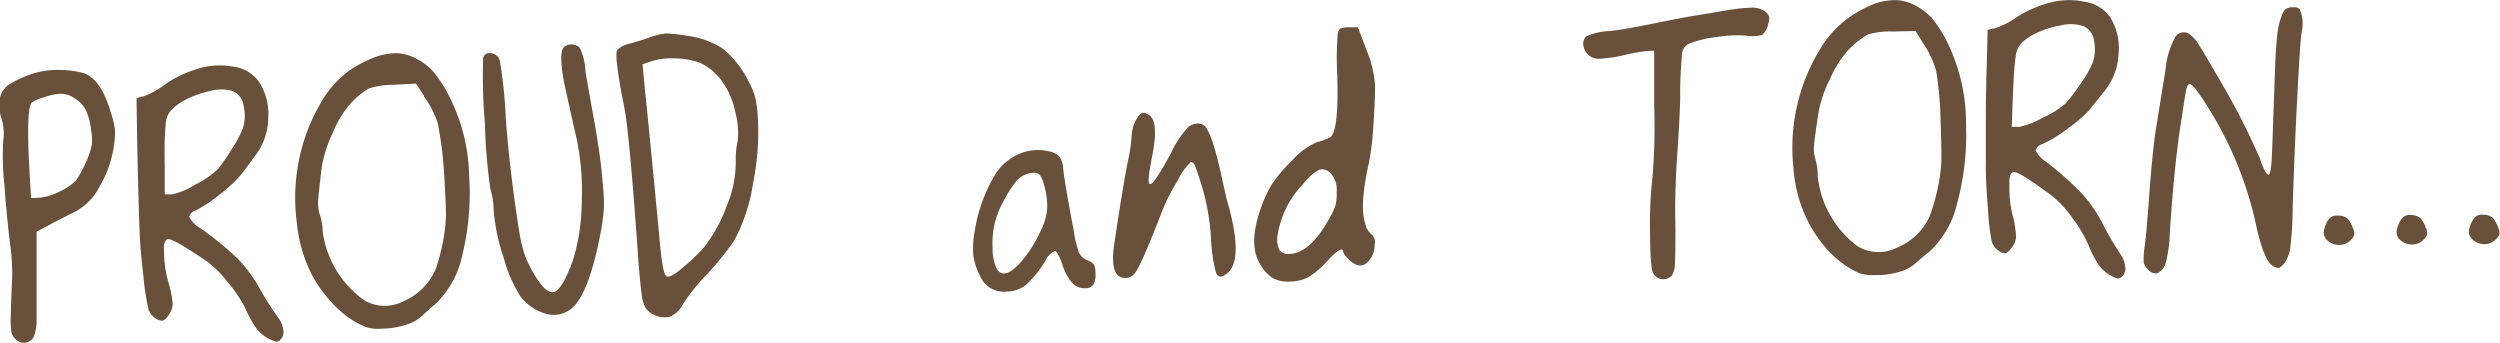
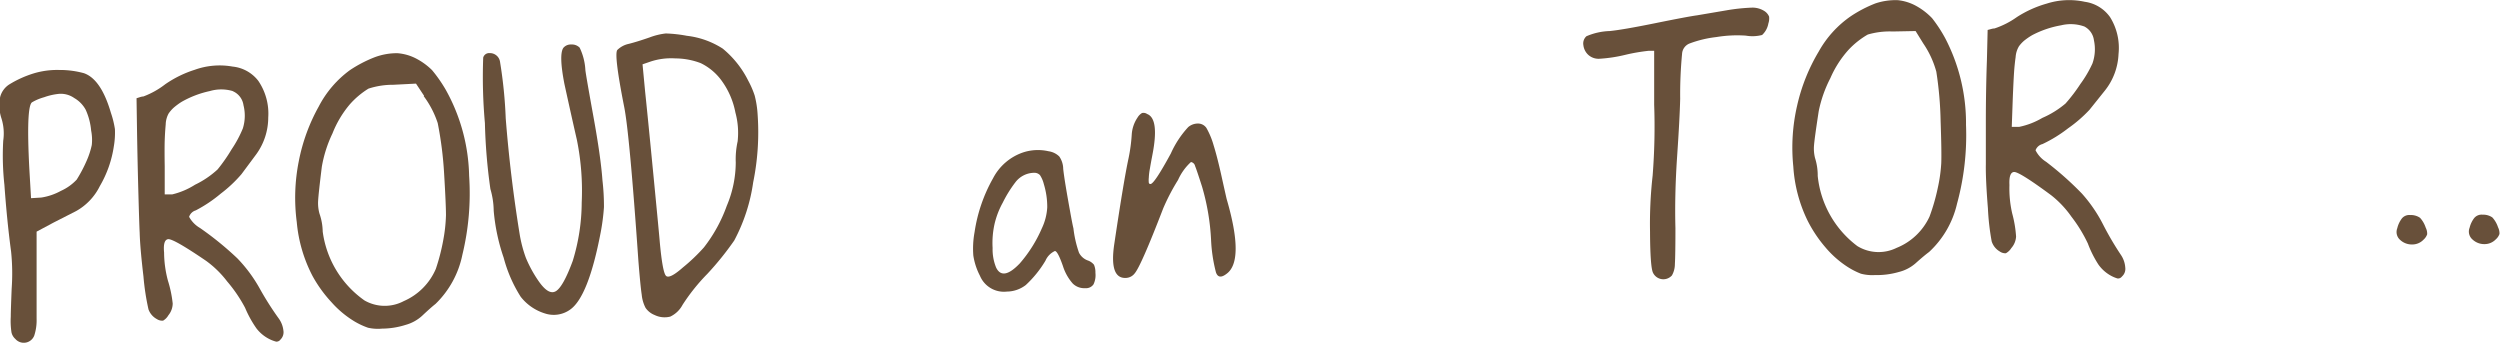
<svg xmlns="http://www.w3.org/2000/svg" id="BODY_TEXT" data-name="BODY TEXT" viewBox="0 0 278.66 38.2">
  <defs>
    <style>.cls-1{fill:#68503a;}</style>
  </defs>
  <title>05a</title>
  <path class="cls-1" d="M647,6533.45a9,9,0,0,1,2.79-.37,10.08,10.08,0,0,1,2.78.36q1.91,0.67,3,4.41a10.48,10.48,0,0,1,.45,1.82,8.91,8.91,0,0,1-.12,1.91,12.36,12.36,0,0,1-1.56,4.44,6.46,6.46,0,0,1-2.65,2.79l-2.53,1.29-1.87,1,0,3.44q0,4.95,0,6.28a5.52,5.52,0,0,1-.26,1.86,1.25,1.25,0,0,1-2.11.38,1.38,1.38,0,0,1-.43-0.73,8.42,8.42,0,0,1-.08-1.74q0-.62.1-3.13a23.92,23.92,0,0,0-.06-4.11q-0.46-3.41-.75-7.48a29.79,29.79,0,0,1-.13-4.91,5.55,5.55,0,0,0-.2-2.49,4.64,4.64,0,0,1-.14-2.39,2.37,2.37,0,0,1,1-1.38A11.83,11.83,0,0,1,647,6533.45Zm4.49,2.76a2.62,2.62,0,0,0-1.7-.47,7,7,0,0,0-1.67.38,5.56,5.56,0,0,0-1.35.57q-0.65.51-.29,7.41l0.19,3.27,1.14-.07a6.64,6.64,0,0,0,2.2-.75,5.47,5.47,0,0,0,1.75-1.25,15.8,15.8,0,0,0,1.13-2.15,9,9,0,0,0,.55-1.7,5.34,5.34,0,0,0-.07-1.61,7.15,7.15,0,0,0-.61-2.33A3.36,3.36,0,0,0,651.49,6536.21Z" transform="translate(-643.21 -6525.28)" />
  <path class="cls-1" d="M664.91,6533.06a8.21,8.21,0,0,1,4.22-.36,4.14,4.14,0,0,1,2.87,1.59,6.47,6.47,0,0,1,1.11,4.08,7,7,0,0,1-1.34,4.11l-1.65,2.22a14.79,14.79,0,0,1-2.3,2.16,15.26,15.26,0,0,1-2.79,1.87,1.1,1.1,0,0,0-.74.72,3.21,3.21,0,0,0,1.21,1.24,35.28,35.28,0,0,1,4.17,3.39,16.08,16.08,0,0,1,2.5,3.38,34.21,34.21,0,0,0,2.11,3.32,2.81,2.81,0,0,1,.52,1.35,1.13,1.13,0,0,1-.33,1,0.54,0.54,0,0,1-.48.23,3.78,3.78,0,0,1-.82-0.32,4.18,4.18,0,0,1-1.37-1.15,12.14,12.14,0,0,1-1.27-2.3,16,16,0,0,0-2-2.94,11.17,11.17,0,0,0-2.34-2.29q-3.68-2.51-4.25-2.42t-0.44,1.48a12.38,12.38,0,0,0,.43,3.15,12.93,12.93,0,0,1,.53,2.55,2.12,2.12,0,0,1-.48,1.3,1.64,1.64,0,0,1-.59.6,1.09,1.09,0,0,1-.69-0.17,2,2,0,0,1-.94-1.09,27,27,0,0,1-.56-3.67q-0.38-3.21-.42-4.87-0.05-.93-0.15-4.63t-0.15-7q-0.05-3.3-.05-3.36l0.41-.13a1.53,1.53,0,0,1,.36-0.07,9.28,9.28,0,0,0,2.43-1.36A12.31,12.31,0,0,1,664.91,6533.06Zm4.24,2.37a4.53,4.53,0,0,0-2.55,0,11,11,0,0,0-3.16,1.21,7.33,7.33,0,0,0-.9.67,3.77,3.77,0,0,0-.54.63,2.71,2.71,0,0,0-.32,1.22q-0.08.86-.11,1.78t0,2.89v3.12l0.83,0a8.34,8.34,0,0,0,2.55-1.08,10.27,10.27,0,0,0,2.51-1.7,18.42,18.42,0,0,0,1.57-2.25,12.85,12.85,0,0,0,1.25-2.33,4.77,4.77,0,0,0,.07-2.58A2,2,0,0,0,669.15,6535.44Z" transform="translate(-643.21 -6525.28)" />
  <path class="cls-1" d="M685,6531.65a7.07,7.07,0,0,1,2.5-.44,5.38,5.38,0,0,1,2.14.62,7.3,7.3,0,0,1,1.73,1.27,15.65,15.65,0,0,1,1.51,2.16,20.45,20.45,0,0,1,2.62,9.6,29,29,0,0,1-.75,8.81,10.54,10.54,0,0,1-3,5.49q-0.5.39-1.5,1.33a4.48,4.48,0,0,1-1.82,1,8.84,8.84,0,0,1-2.63.42,5,5,0,0,1-1.57-.1,8.31,8.31,0,0,1-1.55-.73,11.07,11.07,0,0,1-2.5-2.09,14.7,14.7,0,0,1-2.13-2.94,16.05,16.05,0,0,1-1.76-6,20.84,20.84,0,0,1,.23-6.83,20.53,20.53,0,0,1,2.22-6.07,11.67,11.67,0,0,1,3.47-4.05A14.31,14.31,0,0,1,685,6531.65Zm5.48,4.31-0.9-1.36-2.54.13a8.75,8.75,0,0,0-2.76.43,9.23,9.23,0,0,0-2.12,1.8,11.63,11.63,0,0,0-1.89,3.19,14.08,14.08,0,0,0-1.19,3.73q-0.37,3-.41,3.79a4.36,4.36,0,0,0,.15,1.42,6.35,6.35,0,0,1,.36,2,11.17,11.17,0,0,0,4.66,7.68,4.53,4.53,0,0,0,4.38.07,6.85,6.85,0,0,0,3.57-3.59,22.58,22.58,0,0,0,.83-3.22,17.44,17.44,0,0,0,.3-2.77q0-1.2-.21-4.68A40.81,40.81,0,0,0,692,6539,10.48,10.48,0,0,0,690.44,6536Z" transform="translate(-643.21 -6525.28)" />
  <path class="cls-1" d="M706,6530.62a1.07,1.07,0,0,1,.89-0.38,1.21,1.21,0,0,1,.93.35,6.53,6.53,0,0,1,.64,2.52q0.08,0.67.9,5.19t1,7.06a25.23,25.23,0,0,1,.17,3,23.6,23.6,0,0,1-.36,2.8q-1.38,7.25-3.44,8.65a3.13,3.13,0,0,1-2.74.42,5.47,5.47,0,0,1-2.74-1.87,15.46,15.46,0,0,1-1.9-4.36,21.72,21.72,0,0,1-1.11-5.23,9,9,0,0,0-.37-2.43,62.41,62.41,0,0,1-.61-7.34,57.71,57.71,0,0,1-.19-7.3,0.68,0.68,0,0,1,.71-0.5,1.14,1.14,0,0,1,1.17,1,50.89,50.89,0,0,1,.63,6.27q0.51,6.48,1.55,12.89a14.54,14.54,0,0,0,.7,2.67,14,14,0,0,0,1.42,2.59q1.12,1.61,1.93,1.11t1.87-3.37a22.4,22.4,0,0,0,1-6.5,28.56,28.56,0,0,0-.54-7q-0.59-2.57-1.39-6.23Q705.49,6531.38,706,6530.62Z" transform="translate(-643.21 -6525.28)" />
  <path class="cls-1" d="M715.62,6529.45a7.44,7.44,0,0,1,1.8-.44,14.89,14.89,0,0,1,2.35.26,9.34,9.34,0,0,1,4,1.43,10.92,10.92,0,0,1,2.84,3.57,10,10,0,0,1,.72,1.66,11,11,0,0,1,.33,2.15,27.94,27.94,0,0,1-.5,7.54,19.6,19.6,0,0,1-2.11,6.47,33.3,33.3,0,0,1-3,3.72,21.6,21.6,0,0,0-2.76,3.45,3,3,0,0,1-1.37,1.31,2.55,2.55,0,0,1-1.75-.18,2.21,2.21,0,0,1-1-.79,4,4,0,0,1-.43-1.46q-0.15-1-.37-3.76-1-14.37-1.6-17.26-1.14-5.78-.75-6.27a2.57,2.57,0,0,1,1.27-.68Q714.24,6529.93,715.62,6529.45Zm5.7,2.87a8,8,0,0,0-2.83-.53,7.32,7.32,0,0,0-2.79.36l-0.87.3,0.29,3.06q0.27,2.54.94,9.46t0.69,7.28q0.31,3.37.69,3.77t1.88-.92a20.23,20.23,0,0,0,2.35-2.24,16.65,16.65,0,0,0,2.55-4.64,12.51,12.51,0,0,0,1-4.83,9.21,9.21,0,0,1,.21-2.35,8.64,8.64,0,0,0-.25-3.22,8.78,8.78,0,0,0-1.43-3.4A6.25,6.25,0,0,0,721.32,6532.32Z" transform="translate(-643.21 -6525.28)" />
  <path class="cls-1" d="M757.34,6542.24a5.32,5.32,0,0,1,2.75-.1,2.14,2.14,0,0,1,1.19.58,2.47,2.47,0,0,1,.44,1.39q0.08,0.73.28,1.94t0.47,2.69q0.26,1.47.39,2a12.45,12.45,0,0,0,.62,2.71,1.78,1.78,0,0,0,1,.87,1.52,1.52,0,0,1,.67.47,2.13,2.13,0,0,1,.16.9,2.37,2.37,0,0,1-.21,1.28,1,1,0,0,1-.92.43,1.82,1.82,0,0,1-1.4-.52,5.39,5.39,0,0,1-1.09-1.94q-0.59-1.69-.9-1.68a2.11,2.11,0,0,0-1.05,1.08,12.22,12.22,0,0,1-2.19,2.71,3.5,3.5,0,0,1-2.11.73,2.89,2.89,0,0,1-3-1.76,7.24,7.24,0,0,1-.74-2.26,10.17,10.17,0,0,1,.14-2.61,17.34,17.34,0,0,1,2.06-6A5.91,5.91,0,0,1,757.34,6542.24Zm2.22,3.56a3.26,3.26,0,0,0-.43-1,0.86,0.86,0,0,0-.61-0.26,2.66,2.66,0,0,0-2.14,1.07,13.71,13.71,0,0,0-1.4,2.26,9.24,9.24,0,0,0-.92,2.4,9.77,9.77,0,0,0-.21,2.66,5.36,5.36,0,0,0,.39,2.17q0.74,1.53,2.64-.46a15,15,0,0,0,2.45-3.89,6.28,6.28,0,0,0,.61-2.36A8.69,8.69,0,0,0,759.56,6545.8Z" transform="translate(-643.21 -6525.28)" />
  <path class="cls-1" d="M770,6538.39a1.44,1.44,0,0,1,.5-0.51,0.72,0.72,0,0,1,.58.11q1.37,0.53.58,4.56-0.18.94-.28,1.54a6.77,6.77,0,0,0-.12,1,2.67,2.67,0,0,0,0,.55,0.17,0.17,0,0,0,.19.15q0.42,0,2.27-3.41a10.82,10.82,0,0,1,1.93-2.93,1.67,1.67,0,0,1,1.13-.4,1.13,1.13,0,0,1,.9.49,8.63,8.63,0,0,1,.8,1.92q0.41,1.31.88,3.43t0.58,2.58q2,6.85,0,8.32-0.91.71-1.2-.17a17.37,17.37,0,0,1-.54-3.62,25.38,25.38,0,0,0-1-5.9q-0.59-1.85-.78-2.31a0.57,0.57,0,0,0-.46-0.45,6,6,0,0,0-1.44,2,23,23,0,0,0-1.66,3.18q-2.48,6.44-3.18,7.24a1.28,1.28,0,0,1-1,.5q-1.82.06-1.28-3.7,1.05-7.06,1.59-9.58a18.63,18.63,0,0,0,.37-2.72A3.78,3.78,0,0,1,770,6538.39Z" transform="translate(-643.21 -6525.28)" />
-   <path class="cls-1" d="M792.31,6529.15a1.08,1.08,0,0,1,.26-0.66,2.1,2.1,0,0,1,1-.16l1,0,0.91,2.42a12.76,12.76,0,0,1,1,4q0,1.77-.19,4.56a32.09,32.09,0,0,1-.47,4q-1.09,4.87-.46,6.78a2.26,2.26,0,0,0,.67,1.28,1.09,1.09,0,0,1,.4,1.16,2.66,2.66,0,0,1-.47,1.6q-1,1.44-2.39.08a2.2,2.2,0,0,1-.65-0.86q0-.78-1.49.72a0.91,0.91,0,0,1-.25.27,9.63,9.63,0,0,1-2.1,1.81,4.43,4.43,0,0,1-2,.51,3.64,3.64,0,0,1-2-.38,4.52,4.52,0,0,1-1.43-1.59q-1.21-2-.13-5.51a15.54,15.54,0,0,1,1.35-3.19,15.26,15.26,0,0,1,2.25-2.7,8.21,8.21,0,0,1,2.89-2.17,6.38,6.38,0,0,0,1.44-.52q1-.6.82-6.89A34.83,34.83,0,0,1,792.31,6529.15Zm-0.75,15.48a1.26,1.26,0,0,0-1.31-.43,5.63,5.63,0,0,0-1.77,1.57,10.63,10.63,0,0,0-2.88,5.82,2.67,2.67,0,0,0,.23,1.58,1.24,1.24,0,0,0,1.13.41q2.29-.07,4.45-4a6.62,6.62,0,0,0,.68-1.5,5.35,5.35,0,0,0,.11-1.43A2.64,2.64,0,0,0,791.56,6544.63Z" transform="translate(-643.21 -6525.28)" />
  <path class="cls-1" d="M835.66,6526.43a21.22,21.22,0,0,1,2.85-.3,2.47,2.47,0,0,1,1.41.41,1.36,1.36,0,0,1,.48.59,1.7,1.7,0,0,1-.08.76,2.27,2.27,0,0,1-.7,1.29,4.3,4.3,0,0,1-1.82.07,14.23,14.23,0,0,0-3.27.16,12.47,12.47,0,0,0-3,.72,1.32,1.32,0,0,0-.83,1.16,47.61,47.61,0,0,0-.21,5q-0.05,2.14-.34,6.41t-0.19,8q0,3-.06,4a2.58,2.58,0,0,1-.33,1.28,1.28,1.28,0,0,1-2.09-.26q-0.33-.56-0.35-4.57a48.06,48.06,0,0,1,.29-6.3,69.65,69.65,0,0,0,.17-7.91v-6H827a20.87,20.87,0,0,0-2.62.45,16.22,16.22,0,0,1-2.9.44,1.71,1.71,0,0,1-1.26-.46,1.74,1.74,0,0,1-.52-1.05,1.08,1.08,0,0,1,.34-1,7.1,7.1,0,0,1,2.59-.58q1.45-.14,5.1-0.88t4.63-.87Z" transform="translate(-643.21 -6525.28)" />
  <path class="cls-1" d="M852.25,6525.66a7.08,7.08,0,0,1,2.51-.36,5.39,5.39,0,0,1,2.12.69,7.33,7.33,0,0,1,1.69,1.32,15.58,15.58,0,0,1,1.45,2.21,20.47,20.47,0,0,1,2.33,9.68,29,29,0,0,1-1,8.78,10.54,10.54,0,0,1-3.12,5.39q-0.51.37-1.53,1.28a4.49,4.49,0,0,1-1.85.95,8.83,8.83,0,0,1-2.65.34,5,5,0,0,1-1.56-.15,8.37,8.37,0,0,1-1.52-.78,11.08,11.08,0,0,1-2.44-2.16,14.68,14.68,0,0,1-2-3,16,16,0,0,1-1.58-6,20.82,20.82,0,0,1,.43-6.82,20.52,20.52,0,0,1,2.4-6,11.67,11.67,0,0,1,3.59-3.95A14.26,14.26,0,0,1,852.25,6525.66Zm5.34,4.47-0.86-1.39-2.55.05a8.74,8.74,0,0,0-2.78.34,9.26,9.26,0,0,0-2.17,1.73,11.6,11.6,0,0,0-2,3.13,14.09,14.09,0,0,0-1.3,3.69q-0.46,3-.52,3.78a4.33,4.33,0,0,0,.11,1.43,6.37,6.37,0,0,1,.3,2,11.17,11.17,0,0,0,4.42,7.82,4.53,4.53,0,0,0,4.37.2,6.85,6.85,0,0,0,3.67-3.48,22.4,22.4,0,0,0,.92-3.19,17.28,17.28,0,0,0,.39-2.76q0.05-1.2-.07-4.68a40.77,40.77,0,0,0-.48-5.53A10.44,10.44,0,0,0,857.59,6530.13Z" transform="translate(-643.21 -6525.28)" />
  <path class="cls-1" d="M871.35,6525.68a8.22,8.22,0,0,1,4.24-.2,4.14,4.14,0,0,1,2.81,1.7,6.47,6.47,0,0,1,.95,4.12,7,7,0,0,1-1.5,4.05l-1.73,2.16a14.88,14.88,0,0,1-2.39,2.07,15.22,15.22,0,0,1-2.86,1.76,1.1,1.1,0,0,0-.77.69,3.21,3.21,0,0,0,1.17,1.28,35.39,35.39,0,0,1,4,3.55,16.07,16.07,0,0,1,2.37,3.47,33.92,33.92,0,0,0,2,3.4,2.83,2.83,0,0,1,.46,1.37,1.13,1.13,0,0,1-.37,1,0.54,0.54,0,0,1-.49.22,3.76,3.76,0,0,1-.81-0.35,4.16,4.16,0,0,1-1.32-1.2,12.09,12.09,0,0,1-1.18-2.35,16.07,16.07,0,0,0-1.84-3,11.16,11.16,0,0,0-2.25-2.38q-3.58-2.65-4.15-2.59t-0.5,1.46a12.36,12.36,0,0,0,.31,3.17,12.87,12.87,0,0,1,.43,2.57,2.12,2.12,0,0,1-.53,1.28,1.65,1.65,0,0,1-.61.58,1.09,1.09,0,0,1-.68-0.2,2,2,0,0,1-.9-1.13,27.17,27.17,0,0,1-.42-3.69q-0.26-3.22-.23-4.89,0-.94,0-4.63t0.12-7q0.08-3.3.08-3.35l0.41-.11a1.56,1.56,0,0,1,.36-0.06,9.33,9.33,0,0,0,2.48-1.26A12.33,12.33,0,0,1,871.35,6525.68Zm4.15,2.54a4.51,4.51,0,0,0-2.55-.12,11,11,0,0,0-3.21,1.09,7.16,7.16,0,0,0-.93.64,3.81,3.81,0,0,0-.56.61,2.72,2.72,0,0,0-.37,1.2q-0.12.86-.18,1.77t-0.14,2.89l-0.11,3.12h0.83a8.36,8.36,0,0,0,2.58-1,10.3,10.3,0,0,0,2.58-1.6,18.42,18.42,0,0,0,1.66-2.18,12.87,12.87,0,0,0,1.34-2.28,4.74,4.74,0,0,0,.17-2.58A2,2,0,0,0,875.49,6528.21Z" transform="translate(-643.21 -6525.28)" />
-   <path class="cls-1" d="M897.68,6526.68a1.07,1.07,0,0,1,1.08-.58,1.11,1.11,0,0,1,.76.15,4.13,4.13,0,0,1,.26,2.54q-0.15.47-.49,6.95t-0.53,12.72a37.82,37.82,0,0,1-.26,4.37,3.84,3.84,0,0,1-.66,1.78,1.83,1.83,0,0,1-.59.53,1.05,1.05,0,0,1-.65-0.2q-1-.51-1.87-4.35a40.68,40.68,0,0,0-5.19-13q-1.8-2.94-2.27-2.94-0.31,0-.46,1.1-0.1.52-.39,2.5-0.83,4.9-1.36,13.07a14.86,14.86,0,0,1-.43,3.2,1.78,1.78,0,0,1-1,1.23,1.12,1.12,0,0,1-1-.46,1.45,1.45,0,0,1-.48-0.77,9.81,9.81,0,0,1,.13-1.87q0.19-1.51.42-4.63,0.45-6.3.89-8.8,0.58-3.6,1-6.2a9.12,9.12,0,0,1,1-3.44,1.11,1.11,0,0,1,1.61-.54,3.73,3.73,0,0,1,1.11,1.26q0.69,1.06,2.44,4.11a77.26,77.26,0,0,1,4.31,8.43q0.64,1.86,1,1.91c0.07,0,.14-0.08.2-0.34a9.74,9.74,0,0,0,.17-1.54q0.06-1.14.12-3t0.18-4.92q0.11-4,.3-5.62A8.32,8.32,0,0,1,897.68,6526.68Z" transform="translate(-643.21 -6525.28)" />
-   <path class="cls-1" d="M902.82,6549.68a1.08,1.08,0,0,1,.93-0.37,1.78,1.78,0,0,1,1.09.3,2.94,2.94,0,0,1,.63,1.09,1.48,1.48,0,0,1,.16.75,1.46,1.46,0,0,1-.41.6,1.74,1.74,0,0,1-1.27.53,1.91,1.91,0,0,1-1.33-.51,1.16,1.16,0,0,1-.32-1.3A2.9,2.9,0,0,1,902.82,6549.68Z" transform="translate(-643.21 -6525.28)" />
  <path class="cls-1" d="M910.94,6549.62a1.07,1.07,0,0,1,.93-0.37,1.78,1.78,0,0,1,1.09.31,2.94,2.94,0,0,1,.63,1.09,1.47,1.47,0,0,1,.16.75,1.43,1.43,0,0,1-.41.6,1.73,1.73,0,0,1-1.27.53,1.9,1.9,0,0,1-1.33-.51,1.16,1.16,0,0,1-.32-1.3A2.9,2.9,0,0,1,910.94,6549.62Z" transform="translate(-643.21 -6525.28)" />
  <path class="cls-1" d="M919,6549.58a1.07,1.07,0,0,1,.93-0.37,1.77,1.77,0,0,1,1.09.31,3,3,0,0,1,.63,1.09,1.48,1.48,0,0,1,.16.75,1.43,1.43,0,0,1-.41.6,1.73,1.73,0,0,1-1.27.53,1.91,1.91,0,0,1-1.33-.52,1.16,1.16,0,0,1-.32-1.3A2.89,2.89,0,0,1,919,6549.58Z" transform="translate(-643.21 -6525.28)" />
</svg>